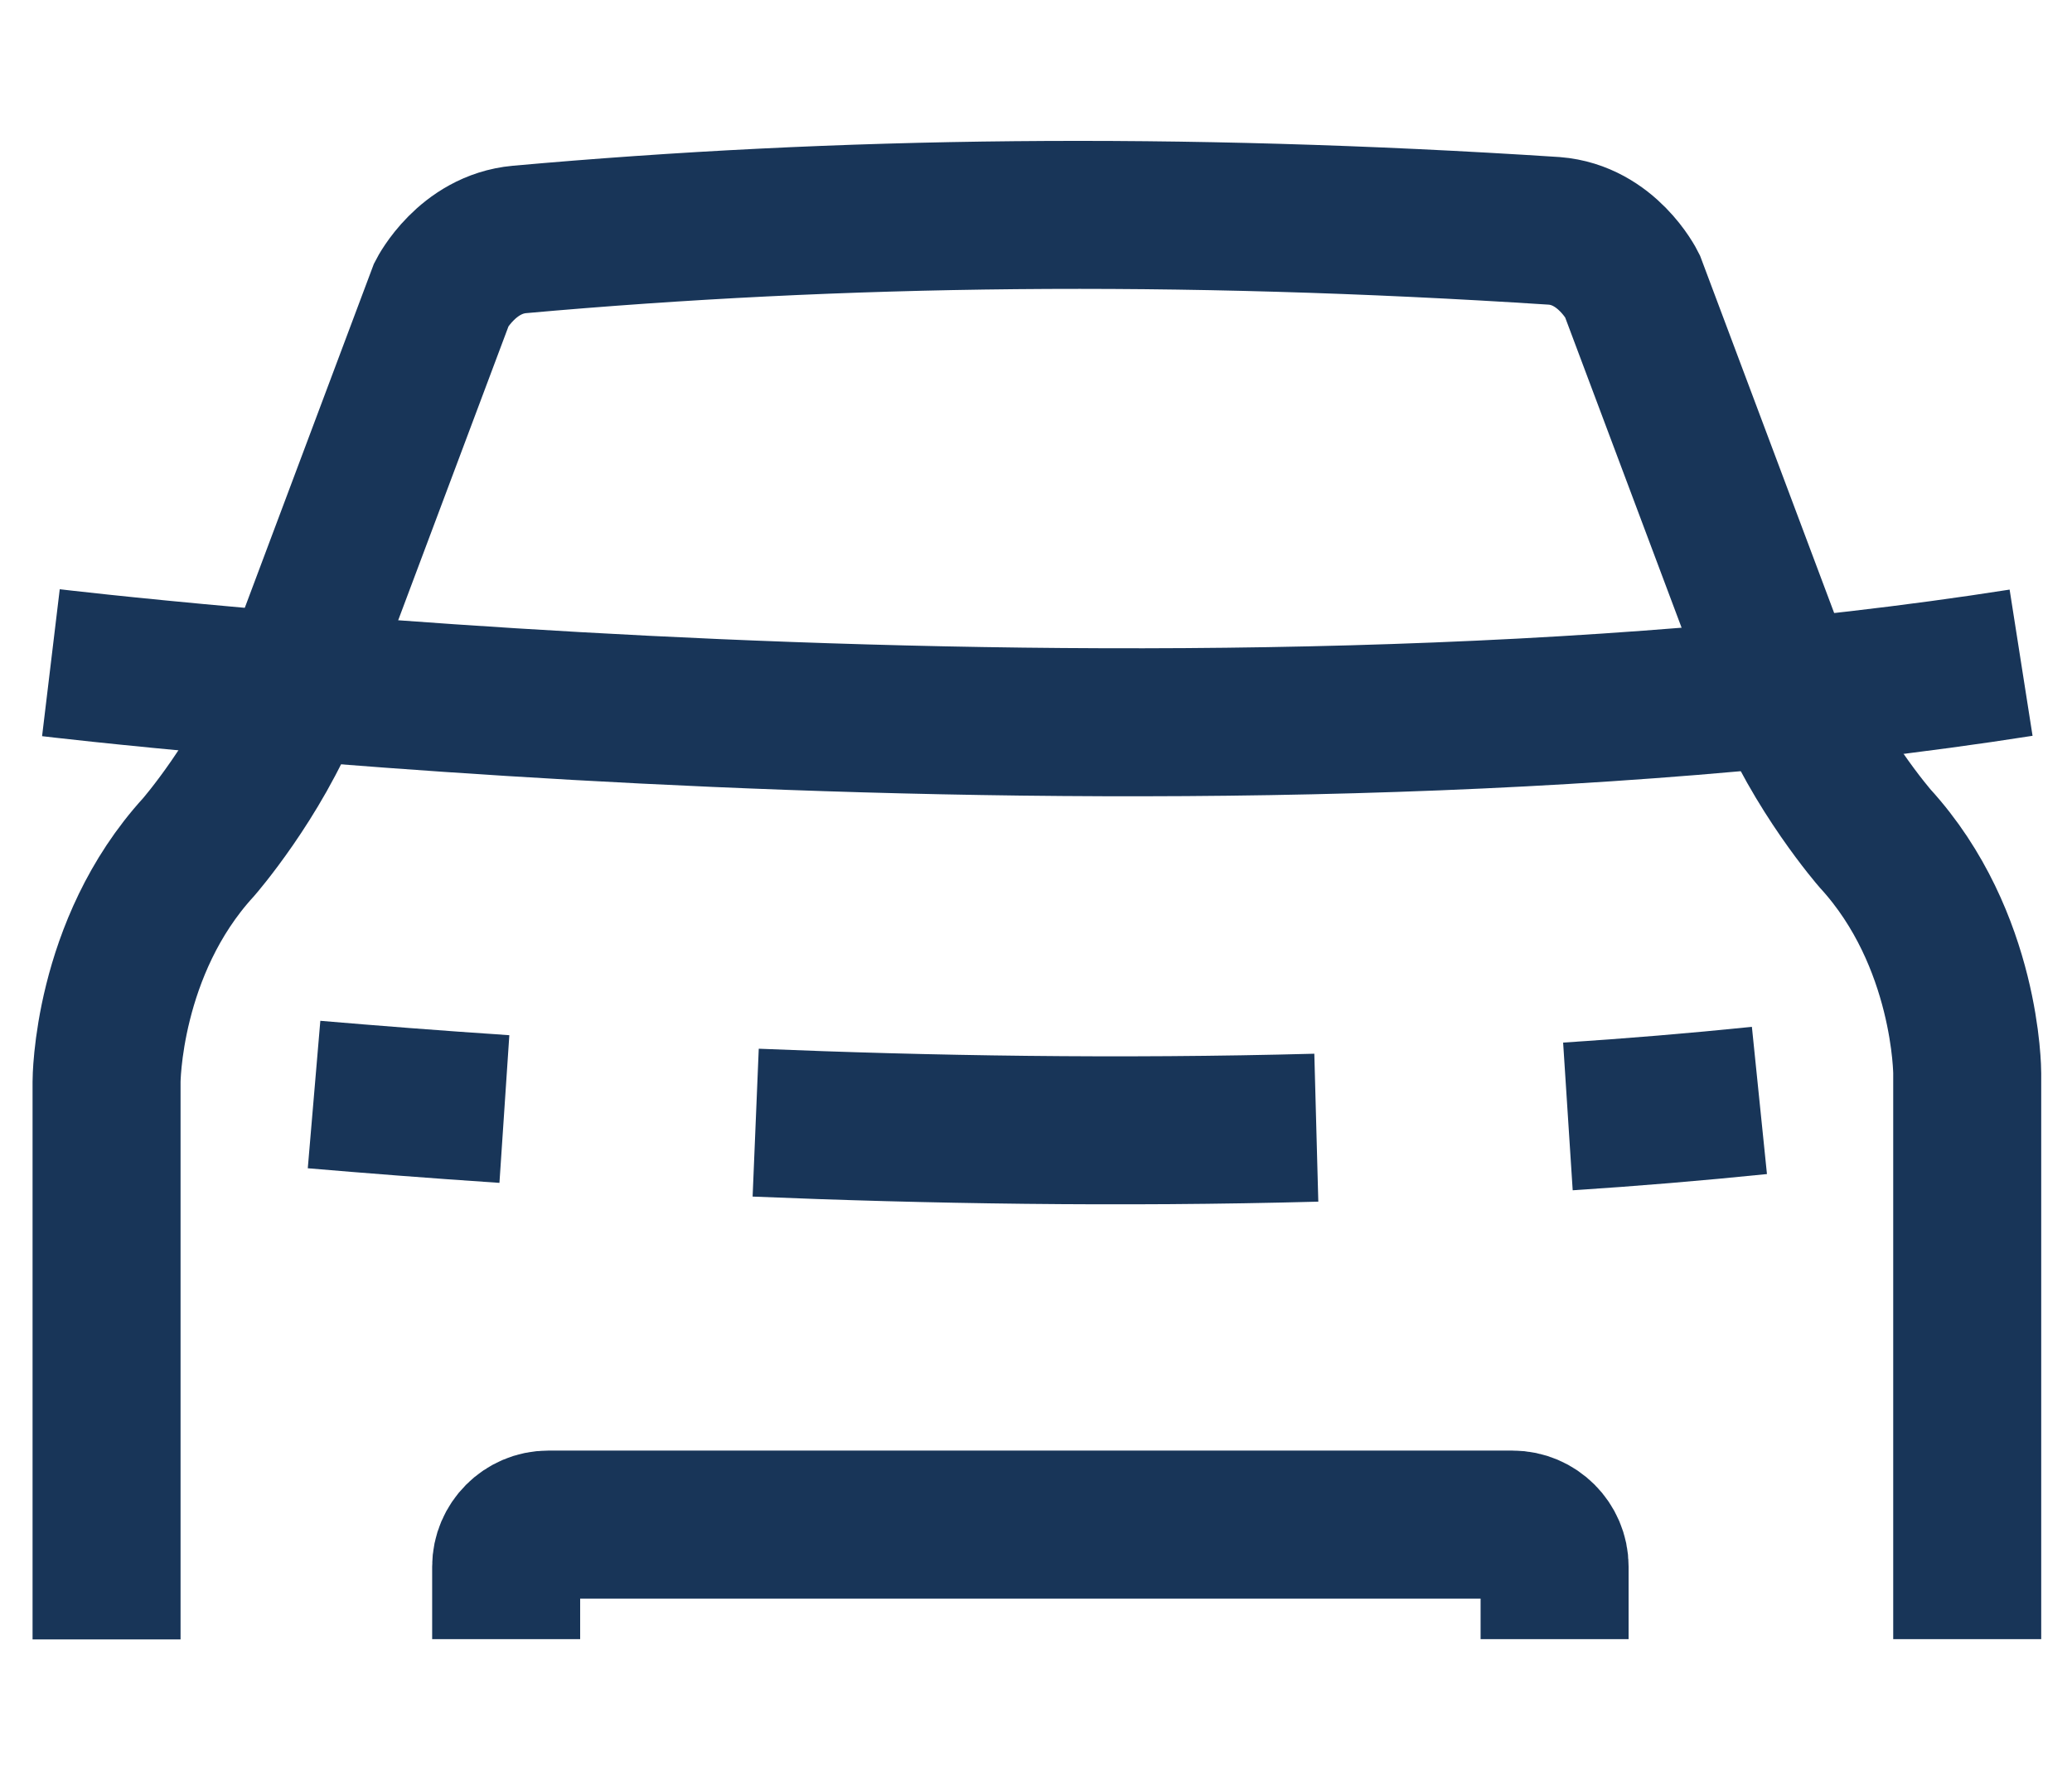
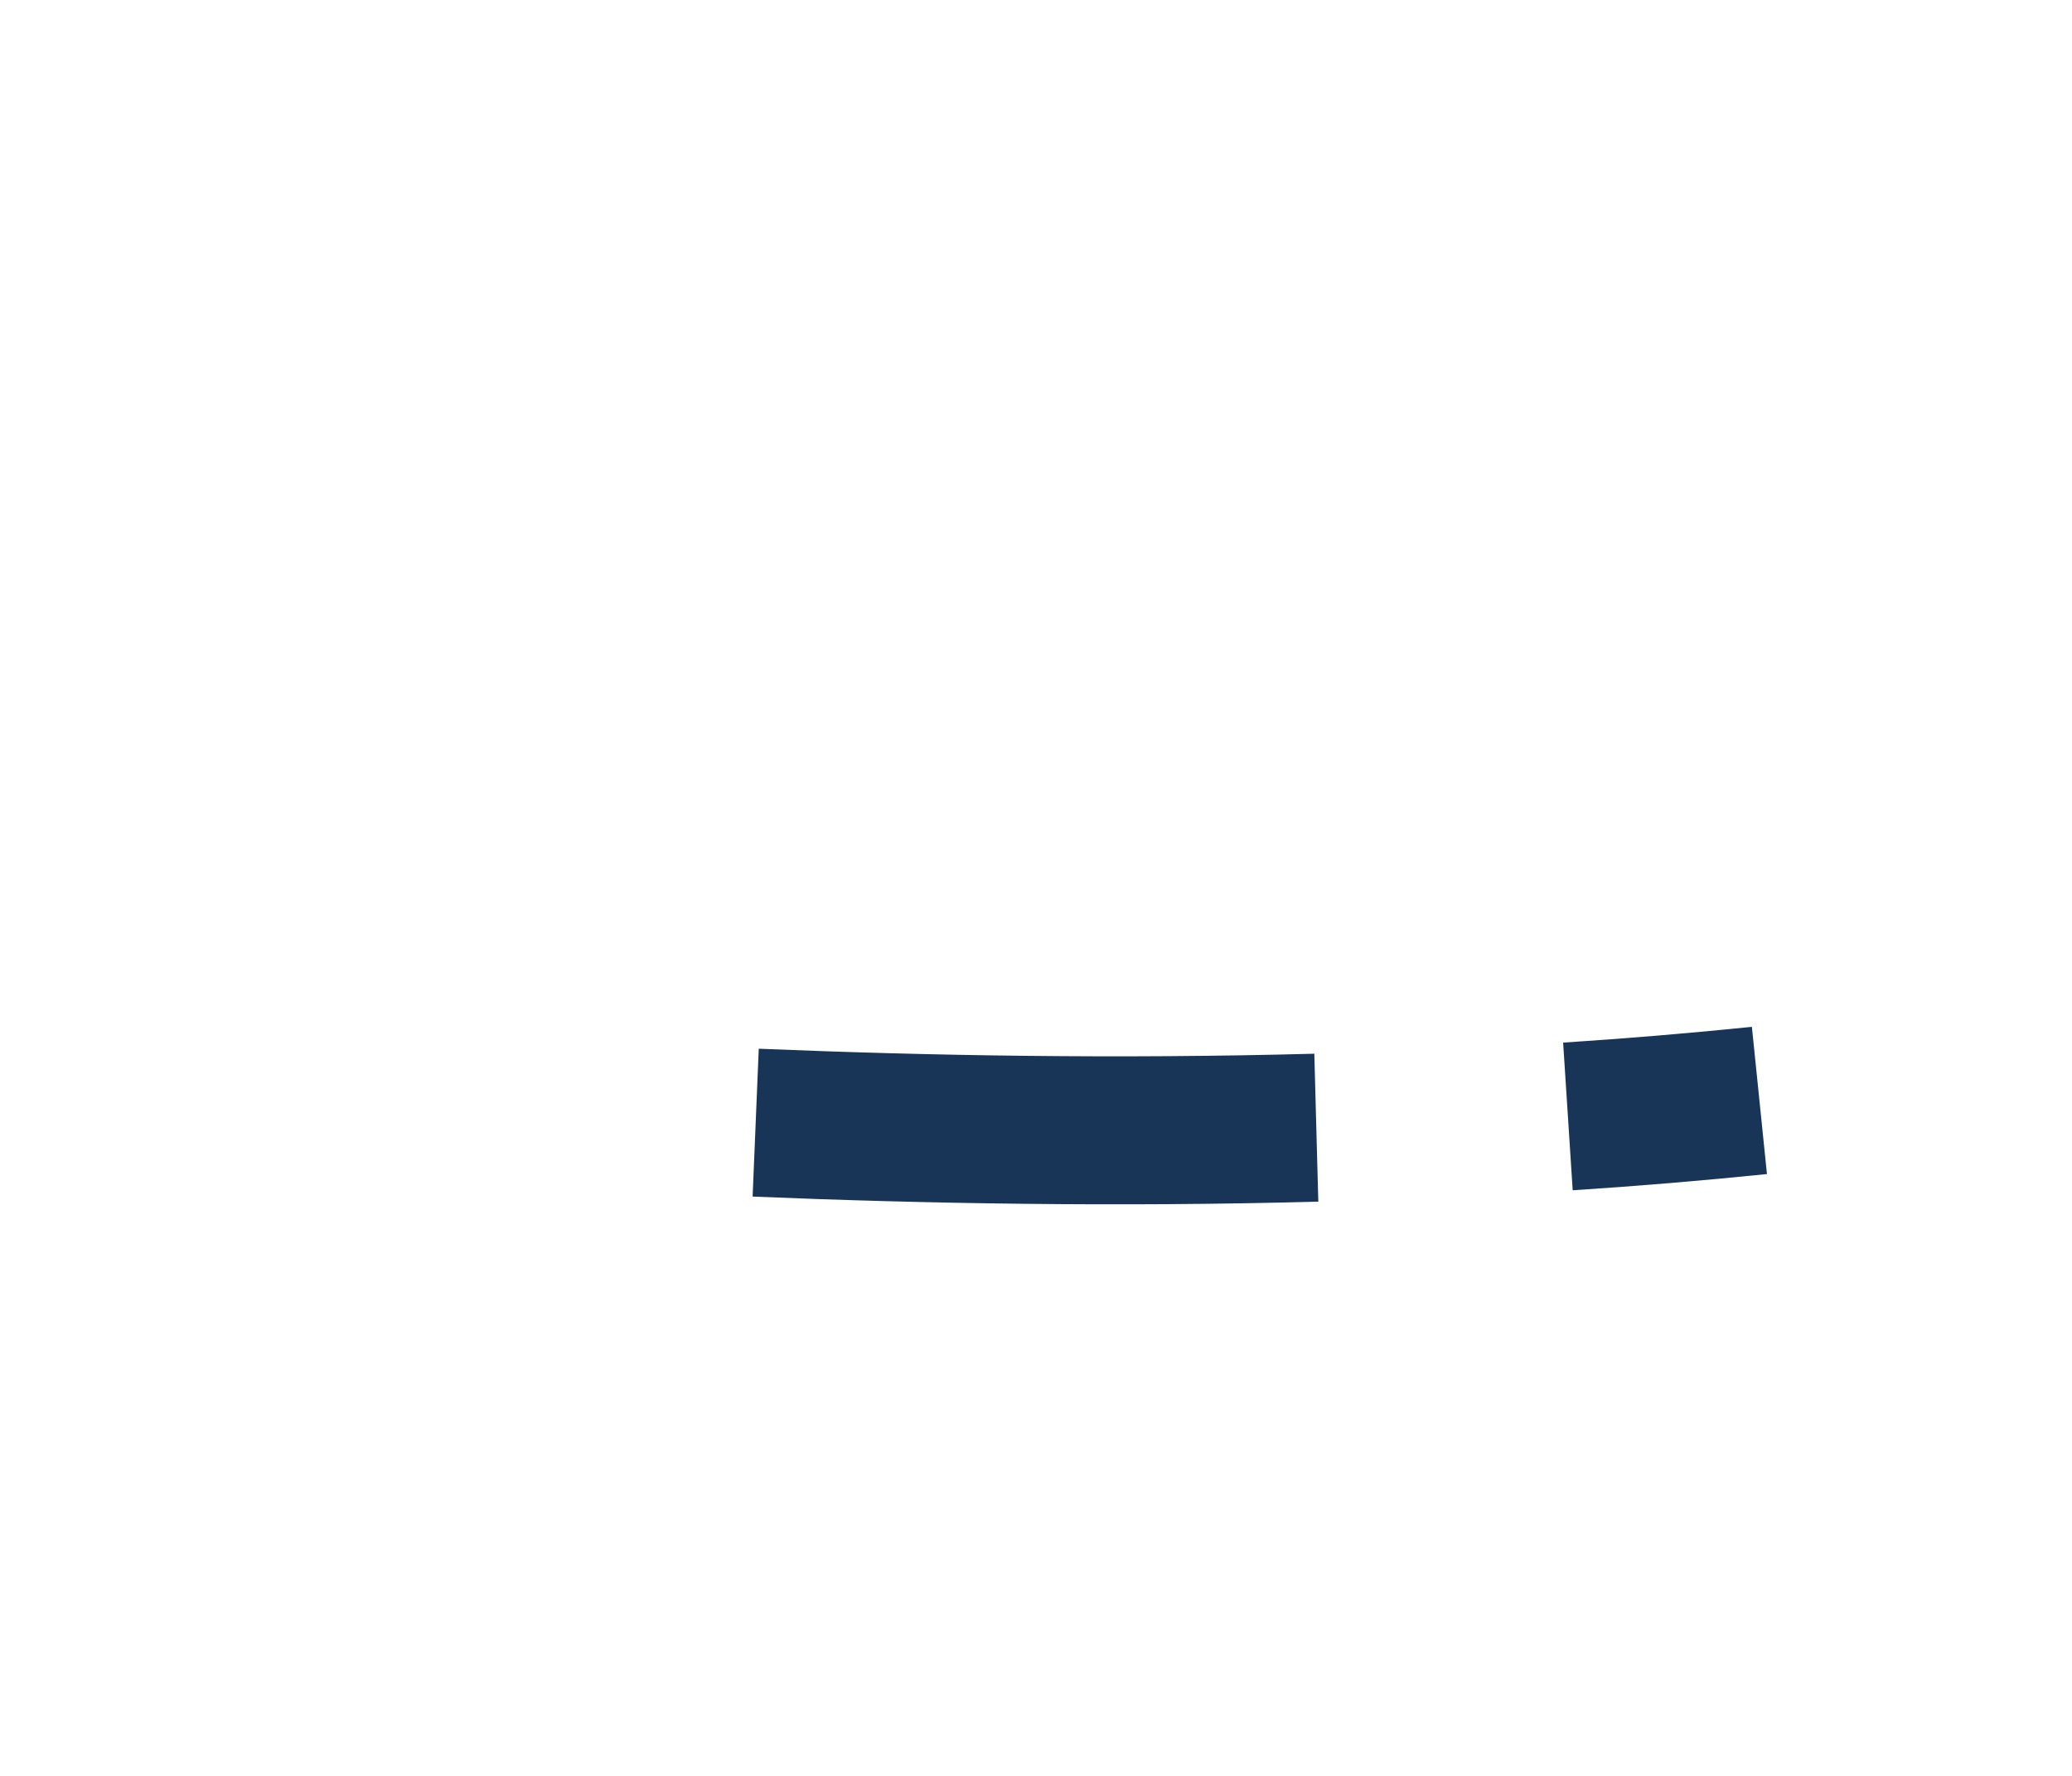
<svg xmlns="http://www.w3.org/2000/svg" version="1.1" id="Layer_1" x="0px" y="0px" viewBox="0 0 70 60" style="enable-background:new 0 0 70 60;" xml:space="preserve">
  <style type="text/css">
	.st0{fill:none;stroke:#183558;stroke-width:5;stroke-miterlimit:10;}
</style>
-   <path class="st0" d="M1.72,22.39c0,0,37.68,4.53,66.56,0" />
  <path class="st0" d="M52.97,37.72c2.16-0.14,4.32-0.32,6.47-0.54" />
  <path class="st0" d="M25.53,37.93c5.78,0.24,12.26,0.35,18.94,0.17" />
-   <path class="st0" d="M10.61,36.98c1.88,0.16,4.04,0.33,6.43,0.49" />
-   <path class="st0" d="M66.46,55.38V36.26c0,0,0-4.53-3.11-7.93c0,0-1.98-2.27-3.11-5.1l-5.1-13.59c0,0-0.85-1.7-2.63-1.84  C39.73,6.97,28.38,7.12,17.55,8.09c-1.77,0.16-2.63,1.84-2.63,1.84l-5.1,13.59c-1.13,2.83-3.11,5.1-3.11,5.1  c-3.11,3.4-3.11,7.93-3.11,7.93v18.84" />
-   <path class="st0" d="M17.1,55.38v-2.45c0-0.78,0.64-1.42,1.42-1.42h32.58c0.78,0,1.42,0.64,1.42,1.42v2.45" />
</svg>